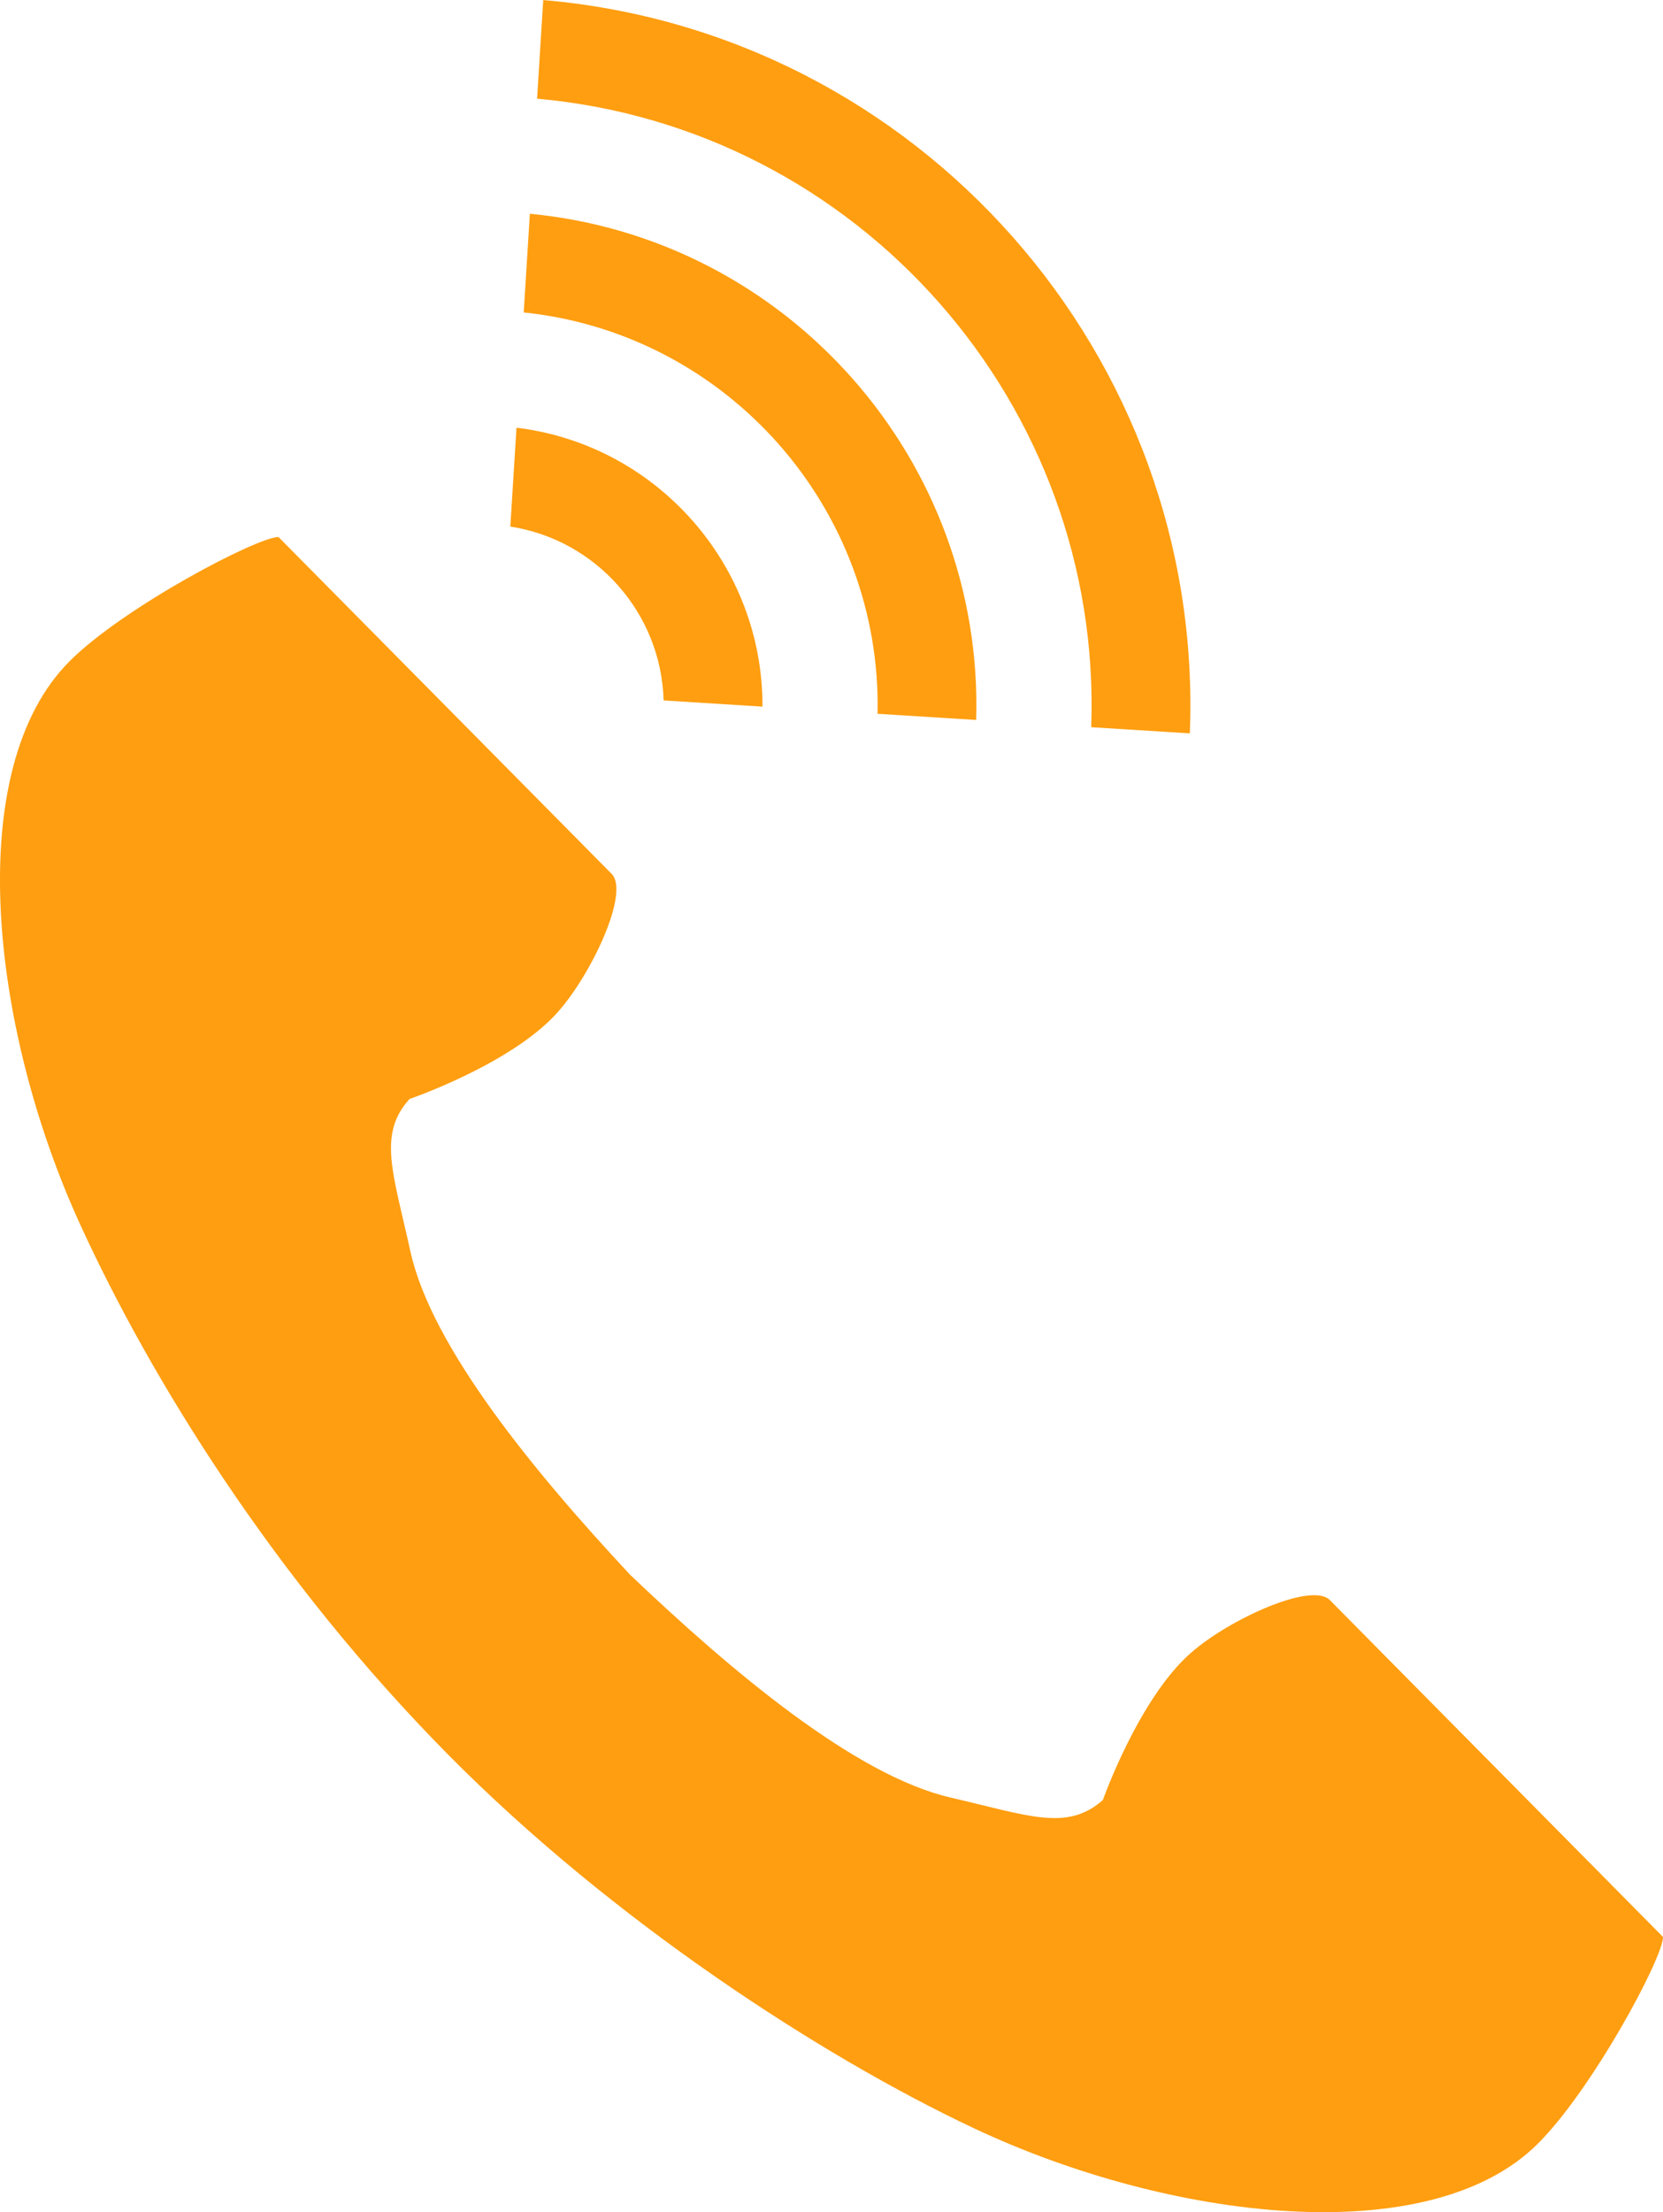
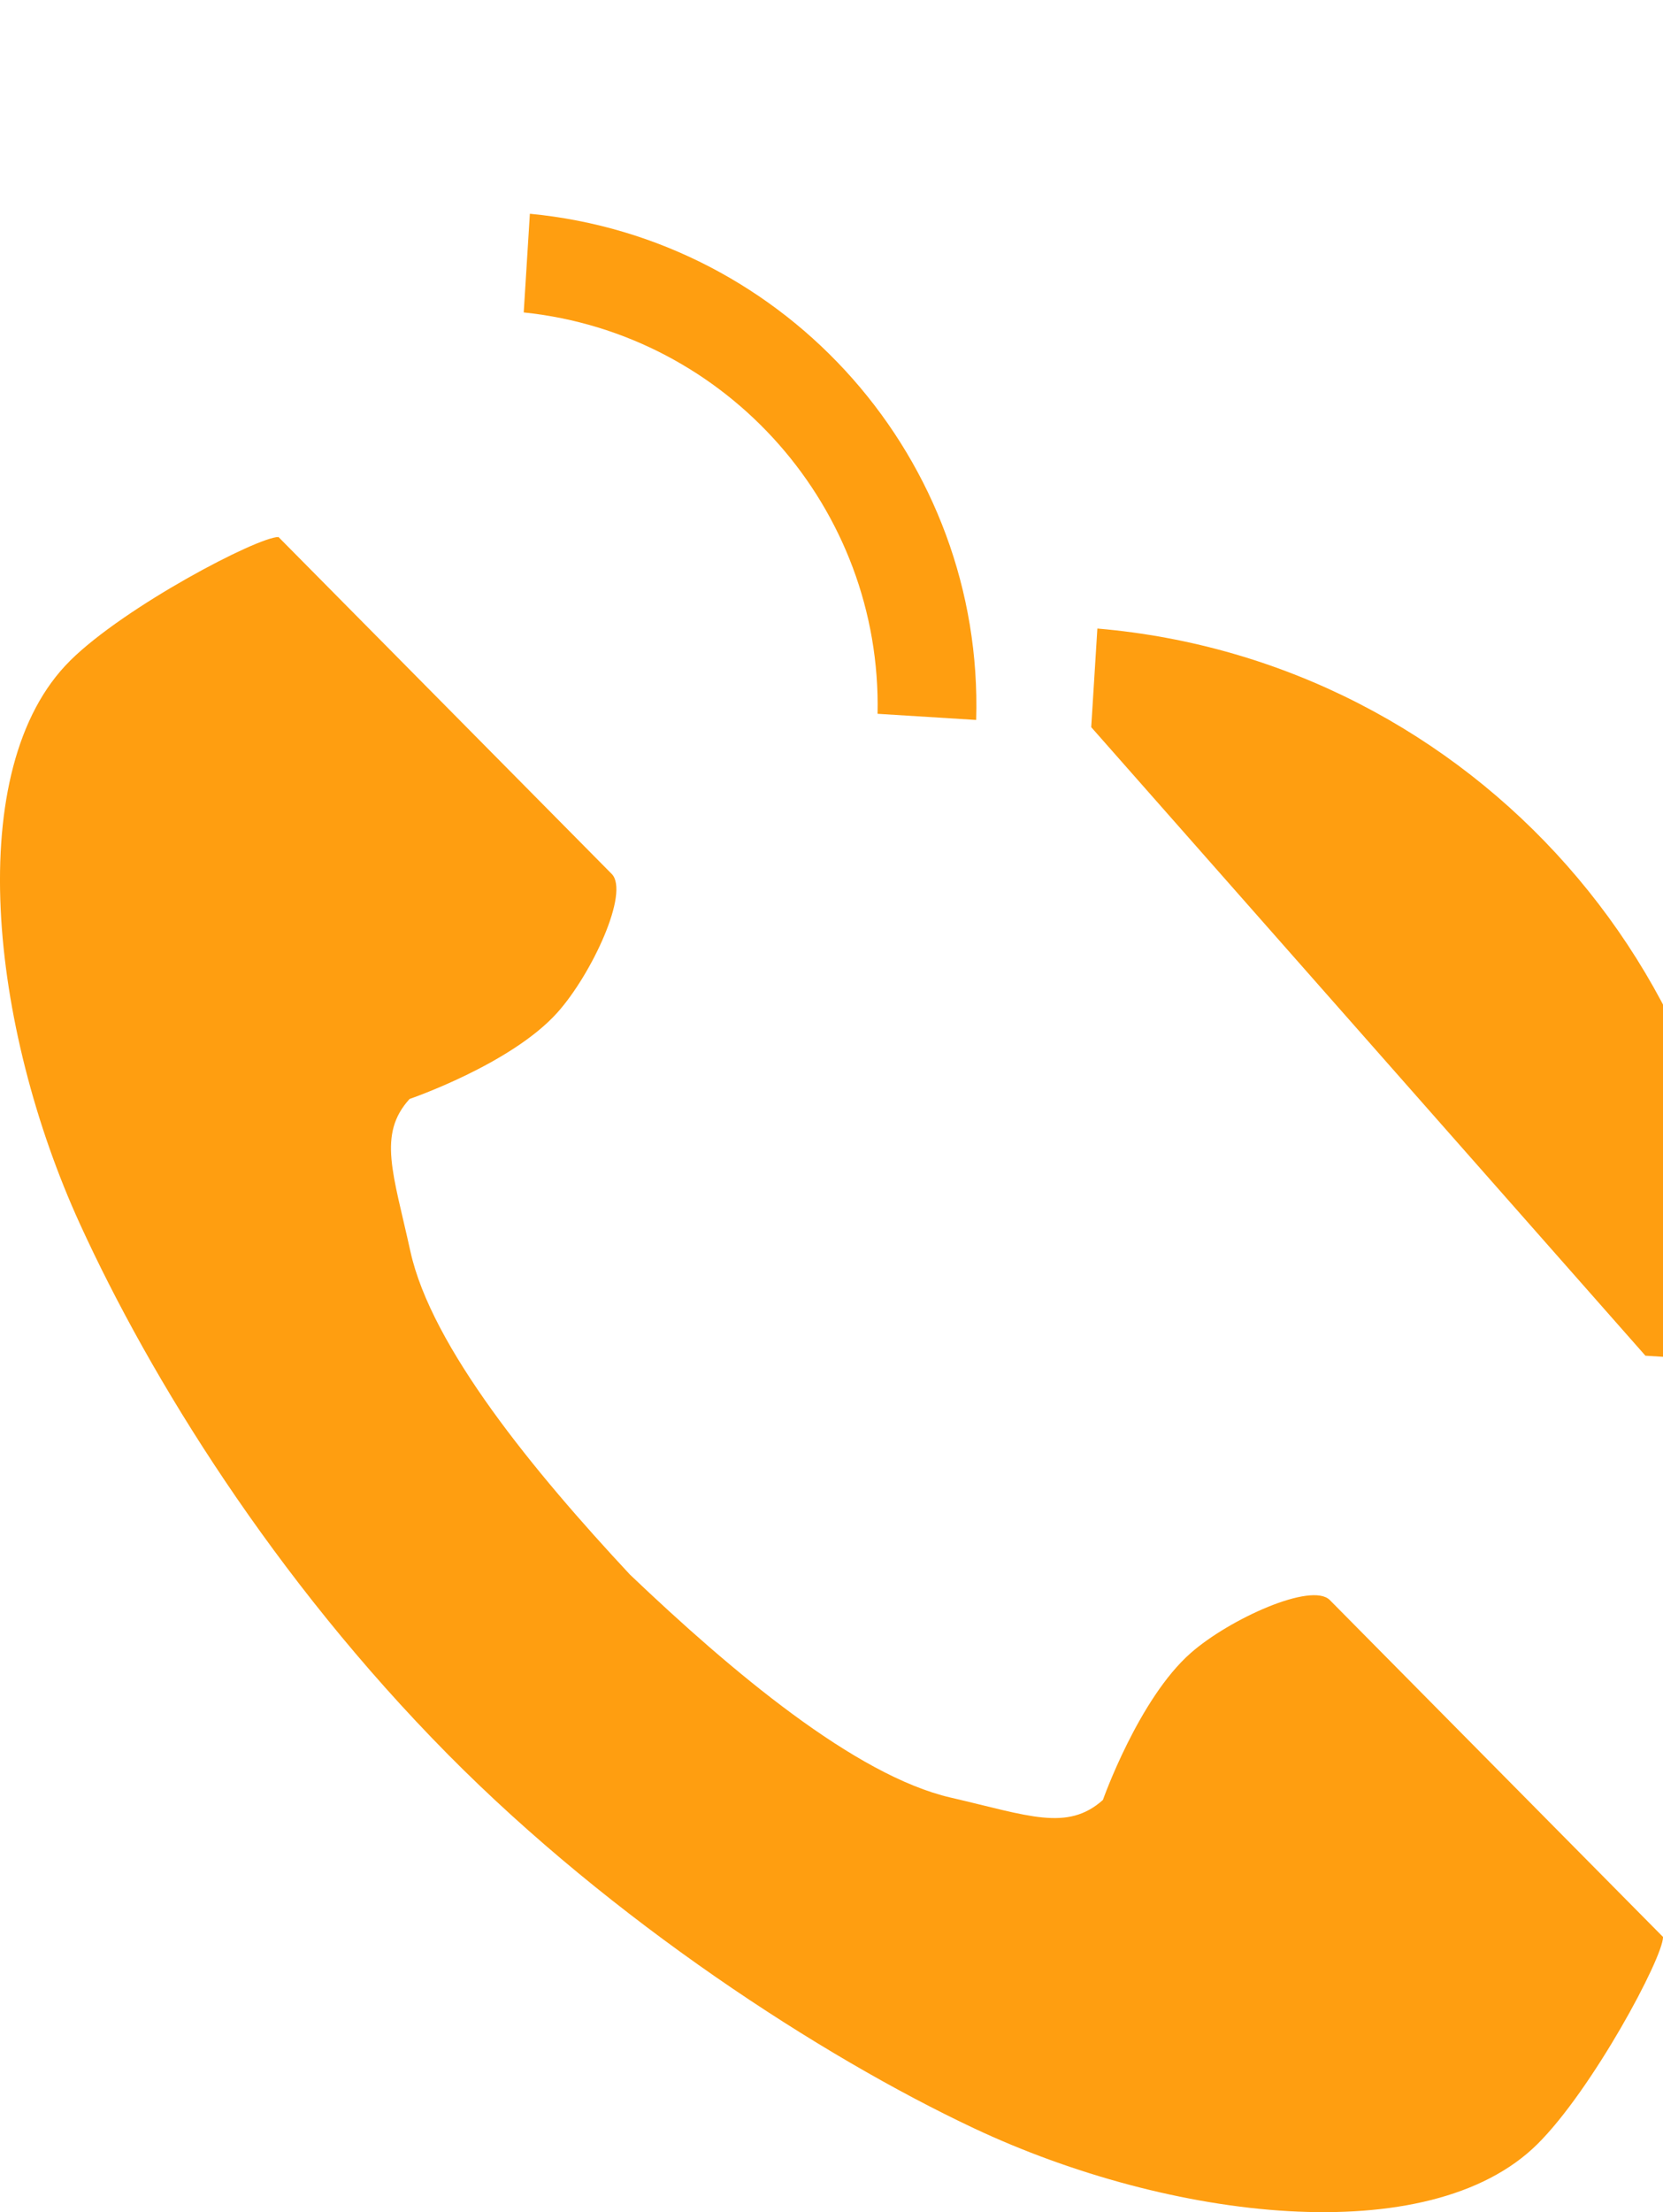
<svg xmlns="http://www.w3.org/2000/svg" id="_レイヤー_2" data-name="レイヤー 2" width="34.605" height="46" viewBox="0 0 34.605 46">
  <defs>
    <style>
      .cls-1 {
        fill: #ff9e10;
      }
    </style>
  </defs>
  <g id="_スマホ固定素材" data-name="スマホ固定素材">
    <g>
      <path class="cls-1" d="M1.46,13.738c-2.256,2.232-1.67,7.623.209,11.726,1.463,3.195,4.028,7.356,7.656,11.022,3.413,3.449,7.762,6.273,10.942,7.77,4.083,1.922,9.468,2.563,11.723.331,1.141-1.129,2.614-3.871,2.616-4.309,0,0-1.516-1.532-1.849-1.868l-5.085-5.138c-.378-.382-2.089.394-2.893,1.1-1.085.952-1.829,3.057-1.829,3.057-.742.662-1.549.324-3.166-.049-1.987-.458-4.565-2.627-6.676-4.638-1.989-2.132-4.132-4.732-4.569-6.724-.356-1.621-.686-2.431-.016-3.166,0,0,2.113-.722,3.076-1.797.714-.797,1.508-2.5,1.13-2.882l-5.085-5.138c-.333-.336-1.849-1.868-1.849-1.868-.437-.002-3.195,1.442-4.336,2.571Z" />
      <g>
-         <path class="cls-1" d="M22.707,15.121c.24-6.713-4.841-12.472-11.531-13.069l.128-2.051c7.822.669,13.765,7.404,13.455,15.249l-2.051-.128Z" />
+         <path class="cls-1" d="M22.707,15.121l.128-2.051c7.822.669,13.765,7.404,13.455,15.249l-2.051-.128Z" />
        <path class="cls-1" d="M18.261,14.843c.091-4.263-3.123-7.905-7.363-8.346l.128-2.052c5.372.513,9.447,5.132,9.287,10.526l-2.052-.128Z" />
-         <path class="cls-1" d="M13.809,14.565c-.05-1.811-1.399-3.34-3.19-3.615l.129-2.056c2.922.354,5.13,2.857,5.118,5.8l-2.056-.129Z" />
      </g>
    </g>
  </g>
</svg>